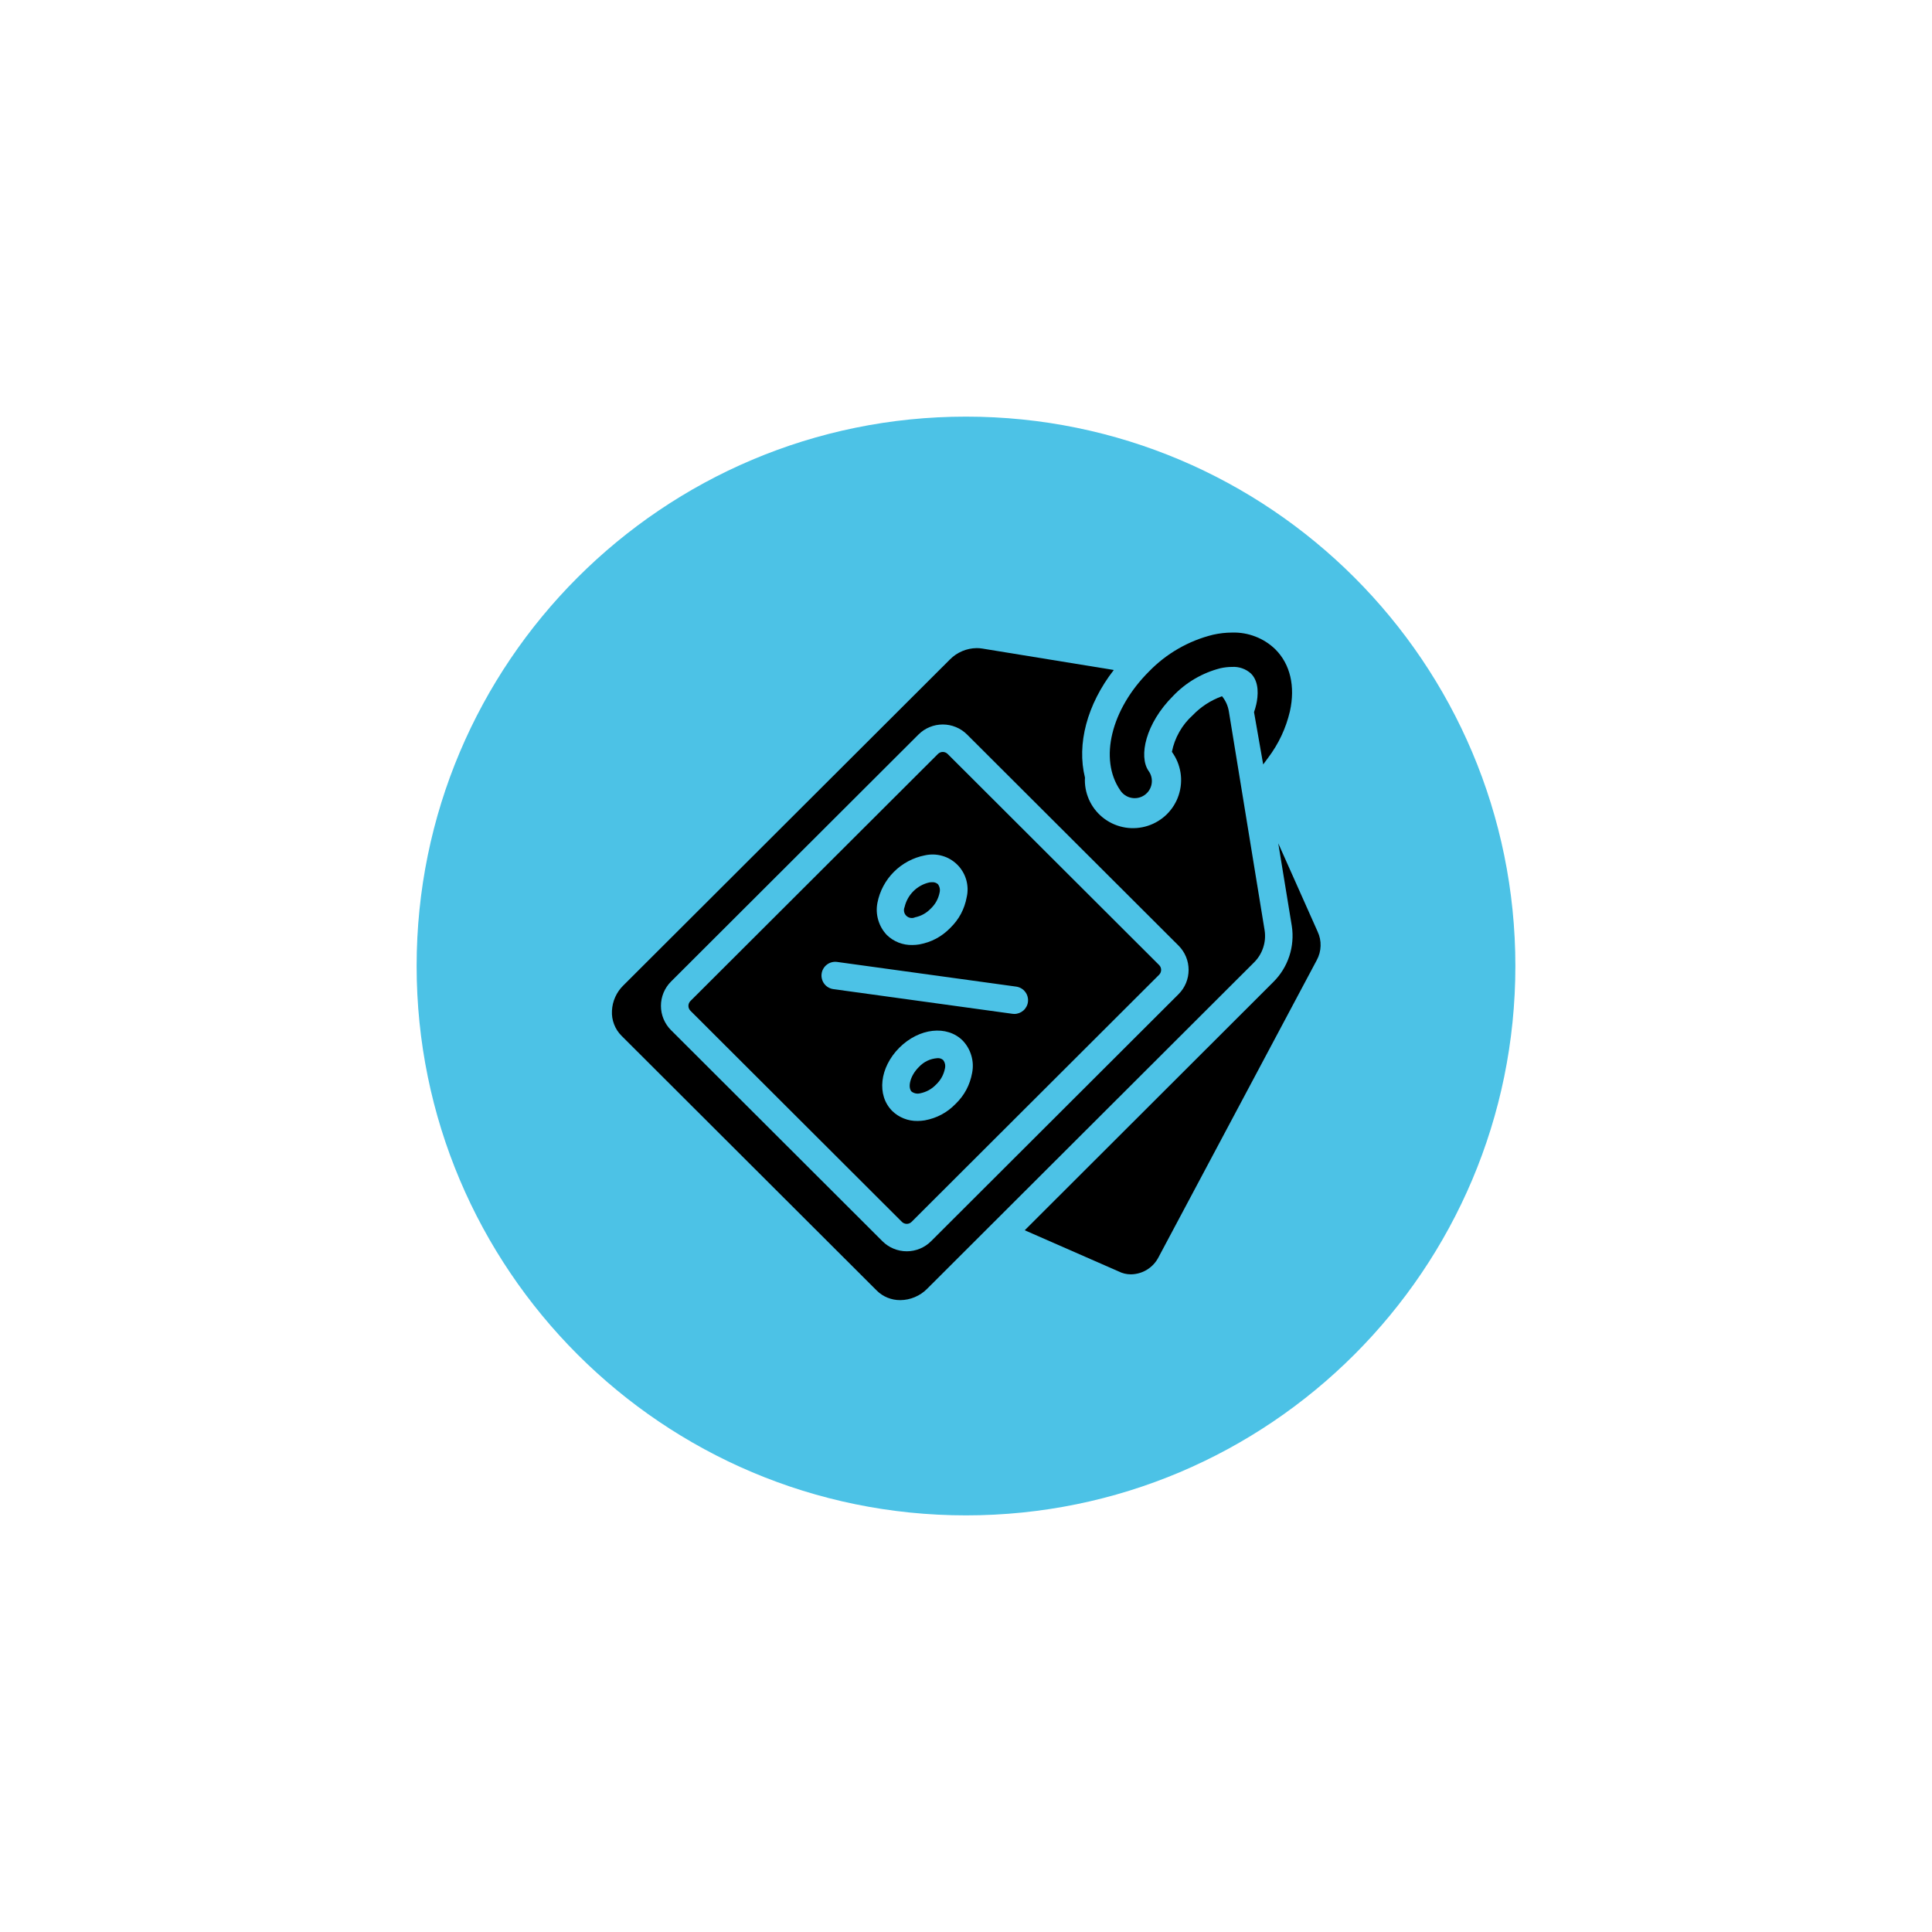
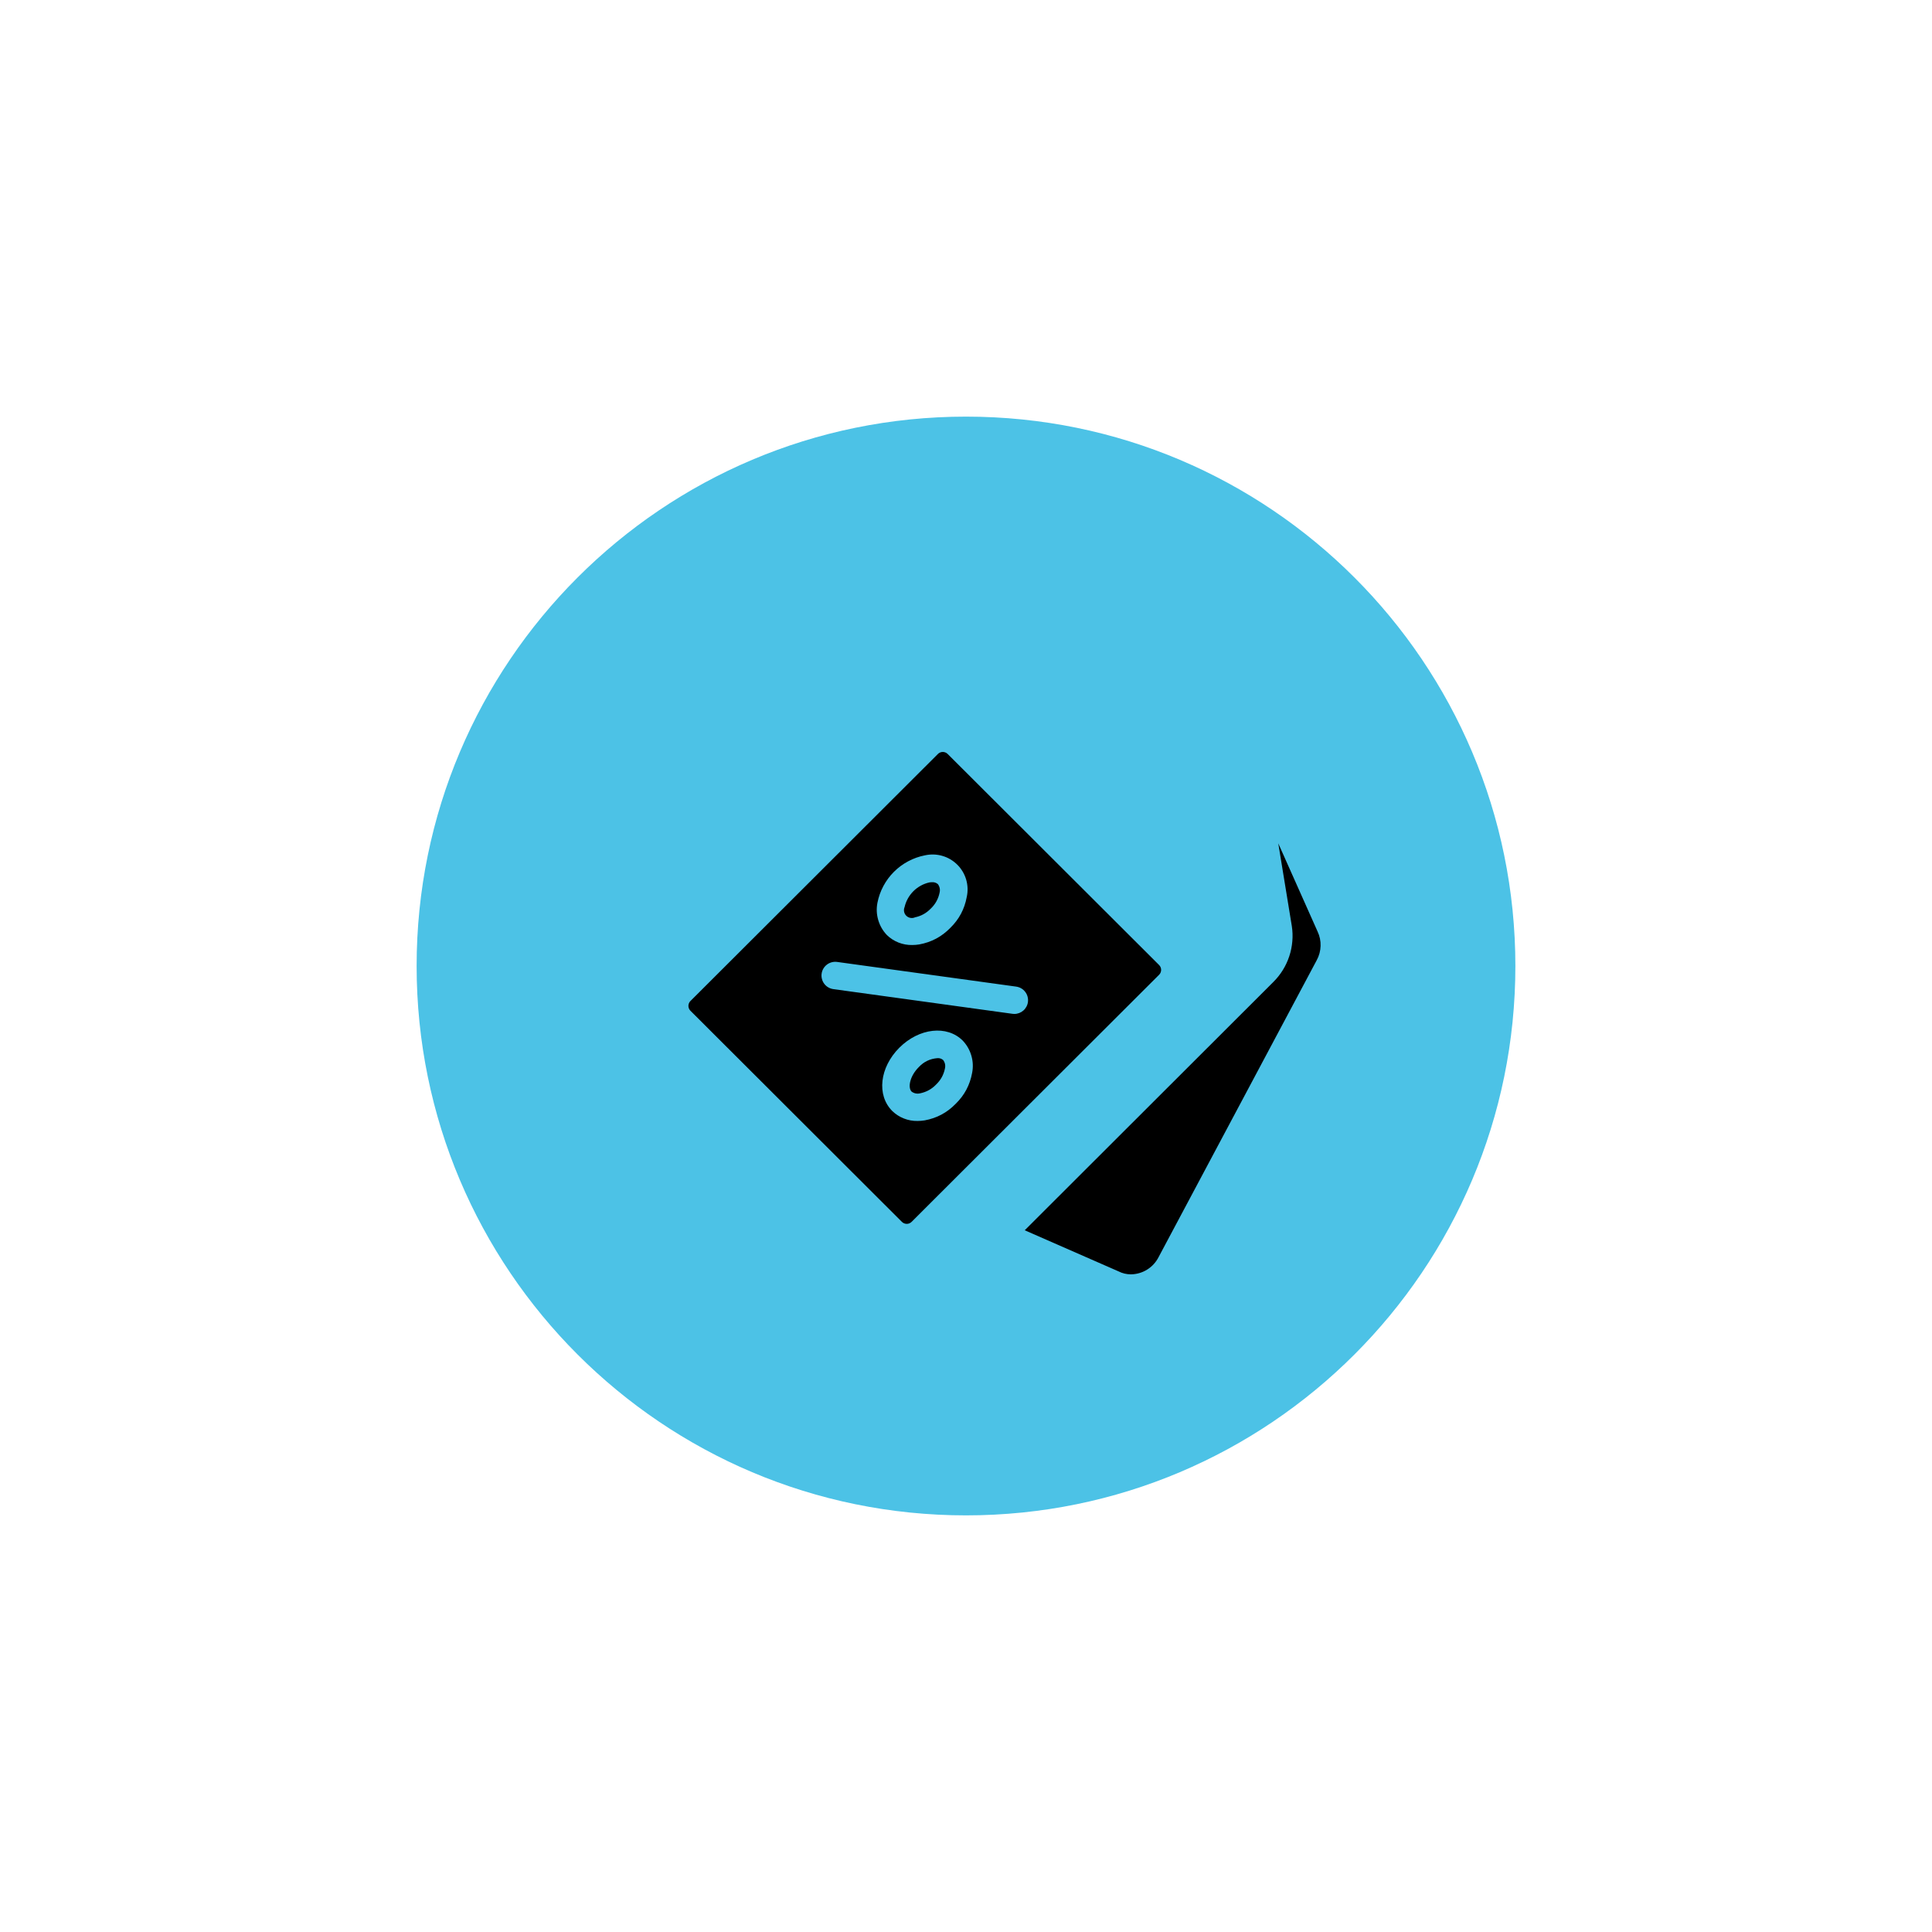
<svg xmlns="http://www.w3.org/2000/svg" version="1.0" preserveAspectRatio="xMidYMid meet" height="500" viewBox="0 0 375 375" zoomAndPan="magnify" width="500">
  <defs>
    <clipPath id="523ddf175f">
      <path clip-rule="nonzero" d="M 80.867 80.867 L 294.133 80.867 L 294.133 294.133 L 80.867 294.133 Z M 80.867 80.867" />
    </clipPath>
    <clipPath id="b8f1f48454">
      <path clip-rule="nonzero" d="M 187.5 80.867 C 128.609 80.867 80.867 128.609 80.867 187.5 C 80.867 246.391 128.609 294.133 187.5 294.133 C 246.391 294.133 294.133 246.391 294.133 187.5 C 294.133 128.609 246.391 80.867 187.5 80.867 Z M 187.5 80.867" />
    </clipPath>
    <clipPath id="8d6f6da93b">
      <path clip-rule="nonzero" d="M 198 163 L 256.621 163 L 256.621 248 L 198 248 Z M 198 163" />
    </clipPath>
    <clipPath id="aa3cad4c0c">
-       <path clip-rule="nonzero" d="M 118.621 125 L 246 125 L 246 252.379 L 118.621 252.379 Z M 118.621 125" />
-     </clipPath>
+       </clipPath>
    <clipPath id="f1e752cc51">
-       <path clip-rule="nonzero" d="M 215 122.629 L 251 122.629 L 251 155 L 215 155 Z M 215 122.629" />
-     </clipPath>
+       </clipPath>
  </defs>
  <g clip-path="url(#523ddf175f)">
    <g clip-path="url(#b8f1f48454)">
      <path fill-rule="nonzero" fill-opacity="1" d="M 80.867 80.867 L 294.133 80.867 L 294.133 294.133 L 80.867 294.133 Z M 80.867 80.867" fill="#4cc2e6" />
    </g>
  </g>
  <g clip-path="url(#8d6f6da93b)">
    <path fill-rule="nonzero" fill-opacity="1" d="M 255.742 180.809 L 248.113 163.695 L 250.738 179.73 C 250.891 180.715 250.926 181.707 250.84 182.699 C 250.758 183.691 250.562 184.664 250.246 185.609 C 249.934 186.555 249.516 187.453 248.988 188.301 C 248.461 189.148 247.844 189.922 247.133 190.625 L 198.898 238.793 L 217.082 246.762 C 217.848 247.156 218.656 247.348 219.516 247.348 L 219.523 247.348 C 220.078 247.34 220.621 247.258 221.152 247.102 C 221.68 246.949 222.184 246.727 222.652 246.434 C 223.121 246.141 223.547 245.793 223.922 245.387 C 224.297 244.98 224.609 244.531 224.863 244.039 L 255.578 186.371 C 256.047 185.508 256.297 184.586 256.324 183.609 C 256.355 182.629 256.16 181.695 255.742 180.809 Z M 255.742 180.809" fill="#000000" />
  </g>
  <path fill-rule="nonzero" fill-opacity="1" d="M 177.574 178.059 C 178.781 177.812 179.812 177.242 180.664 176.355 C 181.555 175.504 182.125 174.477 182.371 173.27 C 182.516 172.668 182.406 172.113 182.043 171.609 C 181.711 171.332 181.332 171.207 180.902 171.238 C 180.727 171.238 180.551 171.25 180.375 171.281 C 179.789 171.414 179.234 171.625 178.711 171.914 C 178.188 172.203 177.711 172.562 177.285 172.984 C 176.863 173.41 176.504 173.883 176.215 174.406 C 175.926 174.93 175.711 175.484 175.578 176.07 C 175.457 176.355 175.426 176.648 175.484 176.953 C 175.543 177.258 175.684 177.52 175.902 177.738 C 176.121 177.957 176.383 178.098 176.688 178.156 C 176.992 178.215 177.285 178.188 177.574 178.066 Z M 177.574 178.059" fill="#000000" />
  <path fill-rule="nonzero" fill-opacity="1" d="M 181.953 205.387 C 180.516 205.5 179.305 206.082 178.324 207.137 C 176.598 208.859 176.164 211.105 176.945 211.883 C 177.449 212.242 178.004 212.352 178.609 212.211 C 179.816 211.961 180.848 211.395 181.699 210.504 C 182.59 209.656 183.16 208.625 183.406 207.422 C 183.551 206.816 183.438 206.262 183.074 205.758 C 182.75 205.48 182.375 205.359 181.953 205.387 Z M 181.953 205.387" fill="#000000" />
  <path fill-rule="nonzero" fill-opacity="1" d="M 224.98 187.312 L 183.938 146.344 C 183.812 146.219 183.668 146.121 183.504 146.055 C 183.34 145.984 183.172 145.953 182.992 145.953 C 182.816 145.953 182.645 145.984 182.484 146.055 C 182.32 146.121 182.176 146.219 182.051 146.344 L 134.012 194.297 C 133.887 194.422 133.789 194.566 133.723 194.73 C 133.656 194.895 133.621 195.062 133.621 195.242 C 133.621 195.418 133.656 195.586 133.723 195.75 C 133.789 195.914 133.887 196.059 134.012 196.184 L 175.055 237.16 C 175.18 237.285 175.324 237.379 175.488 237.449 C 175.652 237.516 175.824 237.551 176 237.551 C 176.176 237.551 176.348 237.516 176.512 237.449 C 176.676 237.379 176.816 237.285 176.941 237.16 L 224.98 189.203 C 225.105 189.078 225.203 188.934 225.273 188.77 C 225.34 188.605 225.375 188.434 225.375 188.258 C 225.375 188.082 225.34 187.91 225.273 187.746 C 225.203 187.582 225.105 187.438 224.98 187.312 Z M 170.312 175.219 C 170.535 174.082 170.918 173.004 171.465 171.98 C 172.012 170.957 172.695 170.035 173.516 169.219 C 174.336 168.398 175.258 167.719 176.281 167.172 C 177.305 166.629 178.387 166.242 179.523 166.02 C 179.805 165.957 180.086 165.914 180.367 165.887 C 180.652 165.859 180.938 165.852 181.223 165.859 C 181.508 165.867 181.789 165.895 182.07 165.938 C 182.355 165.98 182.633 166.043 182.906 166.125 C 183.18 166.203 183.449 166.301 183.711 166.41 C 183.973 166.523 184.223 166.652 184.469 166.797 C 184.715 166.945 184.949 167.102 185.176 167.277 C 185.402 167.453 185.617 167.641 185.816 167.84 C 186.02 168.043 186.207 168.254 186.383 168.48 C 186.555 168.707 186.715 168.941 186.863 169.188 C 187.008 169.43 187.137 169.684 187.25 169.945 C 187.363 170.207 187.457 170.473 187.539 170.746 C 187.617 171.02 187.68 171.297 187.723 171.578 C 187.77 171.859 187.793 172.145 187.805 172.43 C 187.812 172.715 187.801 172.996 187.777 173.281 C 187.75 173.562 187.703 173.844 187.641 174.121 C 187.211 176.461 186.145 178.457 184.438 180.117 C 182.777 181.82 180.777 182.887 178.434 183.312 C 177.98 183.387 177.523 183.426 177.066 183.426 C 176.148 183.445 175.266 183.285 174.41 182.953 C 173.559 182.617 172.801 182.129 172.145 181.492 C 171.348 180.656 170.789 179.684 170.465 178.578 C 170.141 177.469 170.09 176.352 170.312 175.219 Z M 188.684 208.273 C 188.254 210.613 187.188 212.609 185.48 214.266 C 183.82 215.973 181.82 217.039 179.477 217.465 C 179.023 217.539 178.566 217.574 178.109 217.578 C 177.191 217.594 176.305 217.438 175.453 217.102 C 174.598 216.766 173.844 216.281 173.188 215.645 C 170.125 212.586 170.73 207.191 174.562 203.359 C 178.398 199.531 183.805 198.926 186.867 201.984 C 187.664 202.824 188.219 203.797 188.543 204.91 C 188.863 206.02 188.91 207.141 188.684 208.273 Z M 199.52 194.504 C 199.477 194.824 199.379 195.125 199.223 195.406 C 199.07 195.688 198.875 195.938 198.629 196.148 C 198.387 196.359 198.117 196.52 197.816 196.633 C 197.512 196.746 197.203 196.805 196.879 196.805 C 196.754 196.805 196.633 196.797 196.512 196.777 L 161.754 191.988 C 161.406 191.941 161.078 191.828 160.77 191.648 C 160.465 191.473 160.207 191.242 159.992 190.961 C 159.777 190.676 159.629 190.367 159.539 190.023 C 159.449 189.684 159.426 189.336 159.477 188.984 C 159.523 188.637 159.637 188.309 159.816 188.004 C 159.996 187.699 160.227 187.441 160.508 187.227 C 160.789 187.012 161.102 186.863 161.445 186.773 C 161.789 186.684 162.133 186.664 162.484 186.711 L 197.238 191.5 C 197.59 191.551 197.918 191.664 198.223 191.84 C 198.527 192.02 198.789 192.25 199 192.531 C 199.215 192.812 199.367 193.125 199.457 193.465 C 199.547 193.809 199.566 194.152 199.52 194.504 Z M 199.52 194.504" fill="#000000" />
  <g clip-path="url(#aa3cad4c0c)">
    <path fill-rule="nonzero" fill-opacity="1" d="M 238.52 138.082 C 238.34 136.984 237.898 136.004 237.195 135.137 C 235.008 135.93 233.105 137.164 231.492 138.84 C 230.453 139.773 229.594 140.848 228.906 142.062 C 228.215 143.277 227.734 144.566 227.465 145.934 C 227.68 146.23 227.879 146.539 228.059 146.859 C 228.238 147.18 228.398 147.508 228.539 147.848 C 228.68 148.188 228.801 148.531 228.898 148.887 C 229 149.238 229.078 149.598 229.137 149.957 C 229.195 150.32 229.23 150.684 229.246 151.051 C 229.258 151.418 229.25 151.785 229.223 152.148 C 229.195 152.516 229.145 152.879 229.07 153.238 C 229 153.598 228.906 153.953 228.793 154.301 C 228.68 154.648 228.547 154.992 228.395 155.324 C 228.238 155.656 228.066 155.98 227.875 156.293 C 227.684 156.605 227.473 156.906 227.246 157.195 C 227.016 157.48 226.773 157.754 226.516 158.016 C 226.254 158.273 225.98 158.516 225.691 158.746 C 225.402 158.973 225.102 159.18 224.789 159.371 C 224.473 159.562 224.152 159.734 223.816 159.891 C 223.484 160.043 223.141 160.176 222.793 160.289 C 222.441 160.402 222.086 160.496 221.727 160.566 C 221.367 160.637 221.004 160.688 220.637 160.715 C 220.27 160.746 219.902 160.75 219.535 160.738 C 219.168 160.723 218.805 160.688 218.441 160.629 C 218.078 160.57 217.723 160.492 217.367 160.391 C 217.016 160.293 216.668 160.172 216.328 160.031 C 215.988 159.891 215.66 159.73 215.34 159.551 C 215.02 159.371 214.711 159.172 214.414 158.957 C 214.113 158.742 213.832 158.508 213.562 158.258 C 213.293 158.012 213.039 157.746 212.801 157.465 C 212.562 157.188 212.34 156.895 212.137 156.59 C 211.934 156.285 211.75 155.969 211.582 155.641 C 211.414 155.312 211.27 154.977 211.145 154.633 C 211.016 154.289 210.91 153.938 210.824 153.582 C 210.738 153.227 210.676 152.863 210.633 152.5 C 210.59 152.137 210.57 151.77 210.57 151.402 C 210.57 151.25 210.586 151.098 210.594 150.941 C 208.973 144.445 210.98 136.762 216.184 130.043 L 190.672 125.887 C 190.309 125.824 189.945 125.797 189.574 125.797 C 188.602 125.809 187.668 126.004 186.77 126.383 C 185.871 126.762 185.082 127.297 184.395 127.988 L 120.969 191.293 C 120.309 191.941 119.793 192.688 119.414 193.531 C 119.035 194.375 118.824 195.258 118.781 196.184 C 118.73 197.086 118.867 197.965 119.191 198.809 C 119.516 199.656 119.996 200.402 120.637 201.043 L 170.176 250.496 C 170.781 251.098 171.484 251.562 172.277 251.883 C 173.07 252.203 173.898 252.359 174.754 252.352 C 175.727 252.344 176.664 252.148 177.562 251.77 C 178.461 251.391 179.254 250.859 179.941 250.168 L 243.359 186.855 C 244.191 186.043 244.797 185.082 245.168 183.977 C 245.539 182.875 245.637 181.746 245.465 180.594 Z M 228.758 192.965 L 180.719 240.922 C 180.41 241.234 180.07 241.508 179.707 241.75 C 179.344 241.996 178.957 242.199 178.555 242.367 C 178.148 242.535 177.73 242.66 177.301 242.746 C 176.871 242.832 176.438 242.875 176 242.875 C 175.562 242.875 175.129 242.832 174.699 242.746 C 174.27 242.66 173.852 242.535 173.449 242.367 C 173.043 242.199 172.656 241.996 172.293 241.75 C 171.93 241.508 171.594 241.234 171.281 240.922 L 130.238 199.945 C 129.93 199.637 129.652 199.297 129.41 198.934 C 129.168 198.57 128.961 198.188 128.793 197.781 C 128.629 197.379 128.5 196.961 128.414 196.535 C 128.328 196.105 128.289 195.672 128.289 195.234 C 128.289 194.797 128.328 194.363 128.414 193.938 C 128.5 193.508 128.629 193.09 128.793 192.688 C 128.961 192.285 129.168 191.898 129.41 191.535 C 129.652 191.172 129.93 190.836 130.238 190.527 L 178.277 142.57 C 178.586 142.262 178.922 141.984 179.285 141.742 C 179.652 141.5 180.035 141.293 180.441 141.129 C 180.844 140.961 181.262 140.836 181.691 140.75 C 182.121 140.664 182.555 140.621 182.992 140.621 C 183.43 140.621 183.863 140.664 184.293 140.75 C 184.723 140.836 185.137 140.961 185.543 141.129 C 185.949 141.293 186.332 141.5 186.695 141.742 C 187.059 141.984 187.398 142.262 187.707 142.57 L 228.758 183.547 C 229.066 183.855 229.344 184.191 229.586 184.555 C 229.828 184.918 230.035 185.305 230.203 185.707 C 230.367 186.113 230.496 186.527 230.582 186.957 C 230.664 187.387 230.707 187.82 230.707 188.258 C 230.707 188.695 230.664 189.125 230.582 189.555 C 230.496 189.984 230.367 190.402 230.203 190.805 C 230.035 191.211 229.828 191.594 229.586 191.957 C 229.344 192.32 229.066 192.656 228.758 192.965 Z M 228.758 192.965" fill="#000000" />
  </g>
  <g clip-path="url(#f1e752cc51)">
-     <path fill-rule="nonzero" fill-opacity="1" d="M 247.539 126.027 C 246.418 124.941 245.129 124.117 243.672 123.555 C 242.215 122.992 240.703 122.734 239.145 122.781 C 237.898 122.785 236.668 122.926 235.457 123.199 C 233.082 123.781 230.84 124.684 228.723 125.898 C 226.605 127.117 224.695 128.602 223 130.355 C 215.66 137.684 213.305 147.363 217.414 153.359 C 217.656 153.746 217.961 154.066 218.336 154.324 C 218.707 154.586 219.117 154.762 219.559 154.852 C 220.004 154.945 220.449 154.949 220.895 154.859 C 221.34 154.77 221.75 154.598 222.125 154.344 C 222.5 154.086 222.809 153.766 223.055 153.387 C 223.297 153.004 223.457 152.59 223.531 152.141 C 223.605 151.695 223.59 151.25 223.484 150.809 C 223.379 150.371 223.188 149.969 222.918 149.605 C 221.012 146.82 222.301 140.473 227.711 135.07 C 228.957 133.766 230.359 132.656 231.918 131.742 C 233.477 130.832 235.129 130.152 236.879 129.703 C 237.617 129.539 238.367 129.453 239.125 129.449 C 239.801 129.406 240.461 129.496 241.102 129.719 C 241.742 129.941 242.312 130.281 242.816 130.738 C 244.484 132.402 244.18 135.164 243.852 136.668 C 243.734 137.195 243.586 137.715 243.406 138.227 L 245.184 148.379 L 246.133 147.094 C 248.176 144.387 249.586 141.387 250.367 138.09 C 251.445 133.203 250.438 128.922 247.539 126.027 Z M 247.539 126.027" fill="#000000" />
-   </g>
+     </g>
</svg>